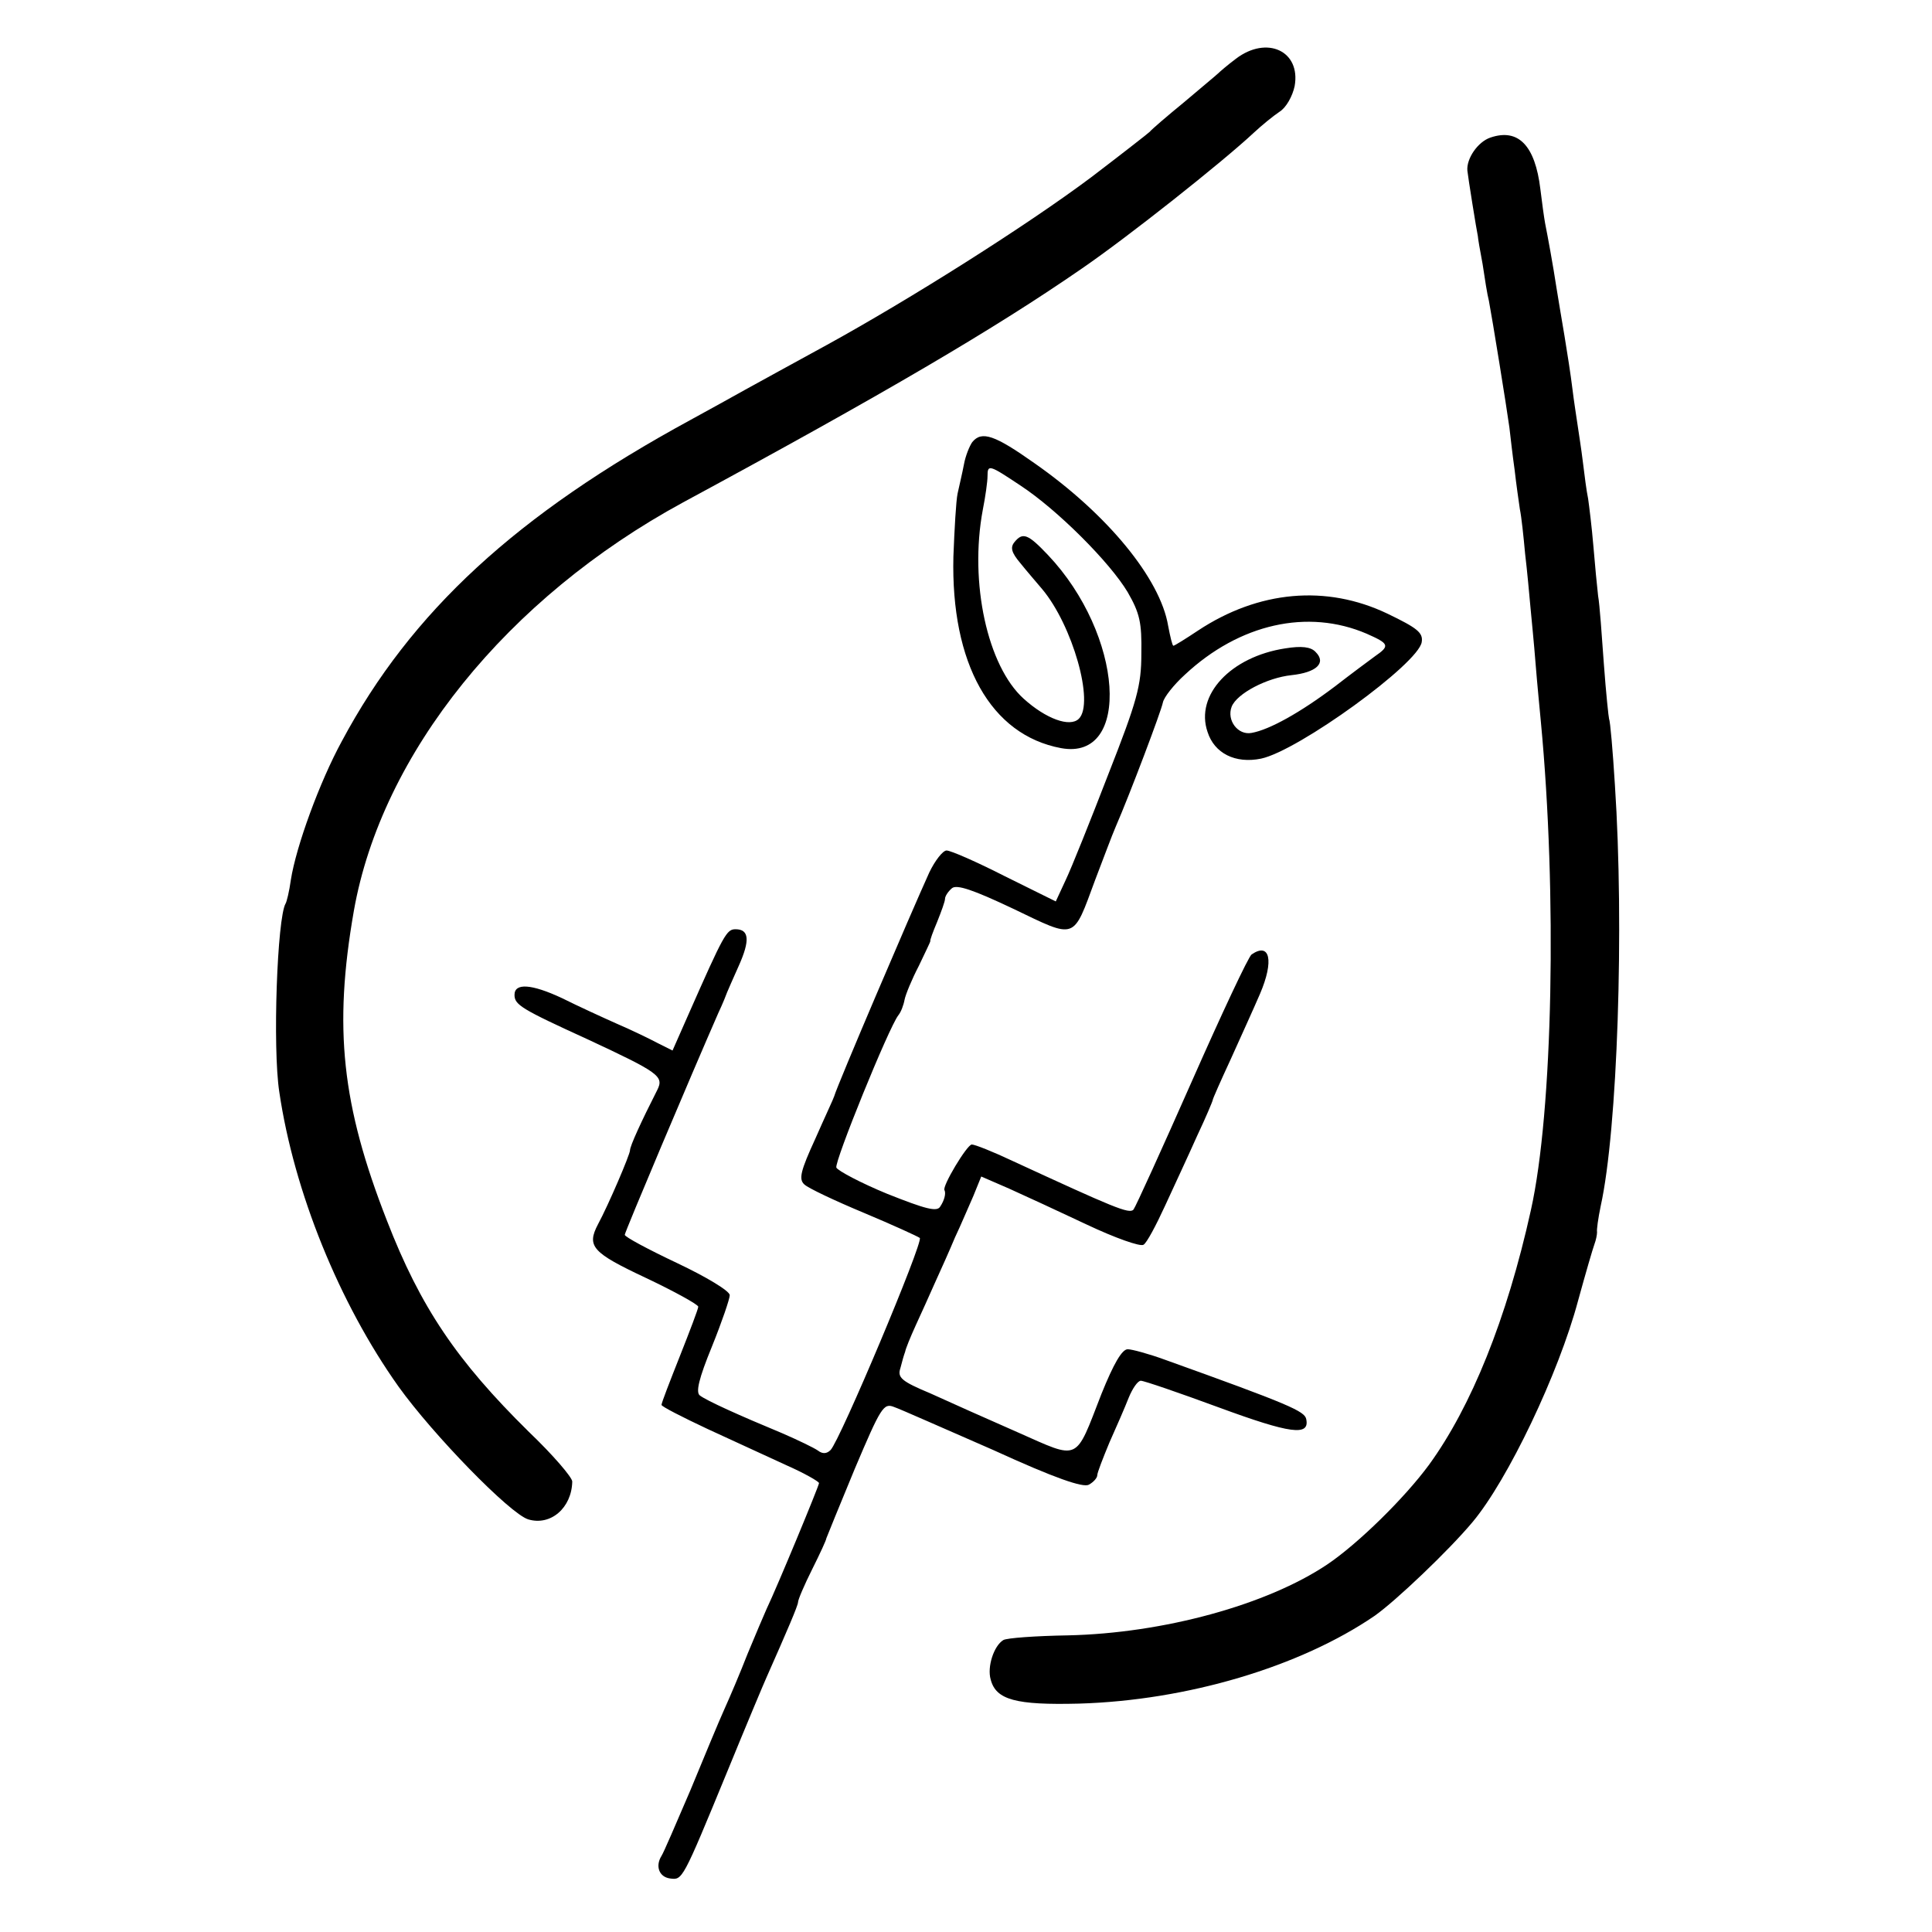
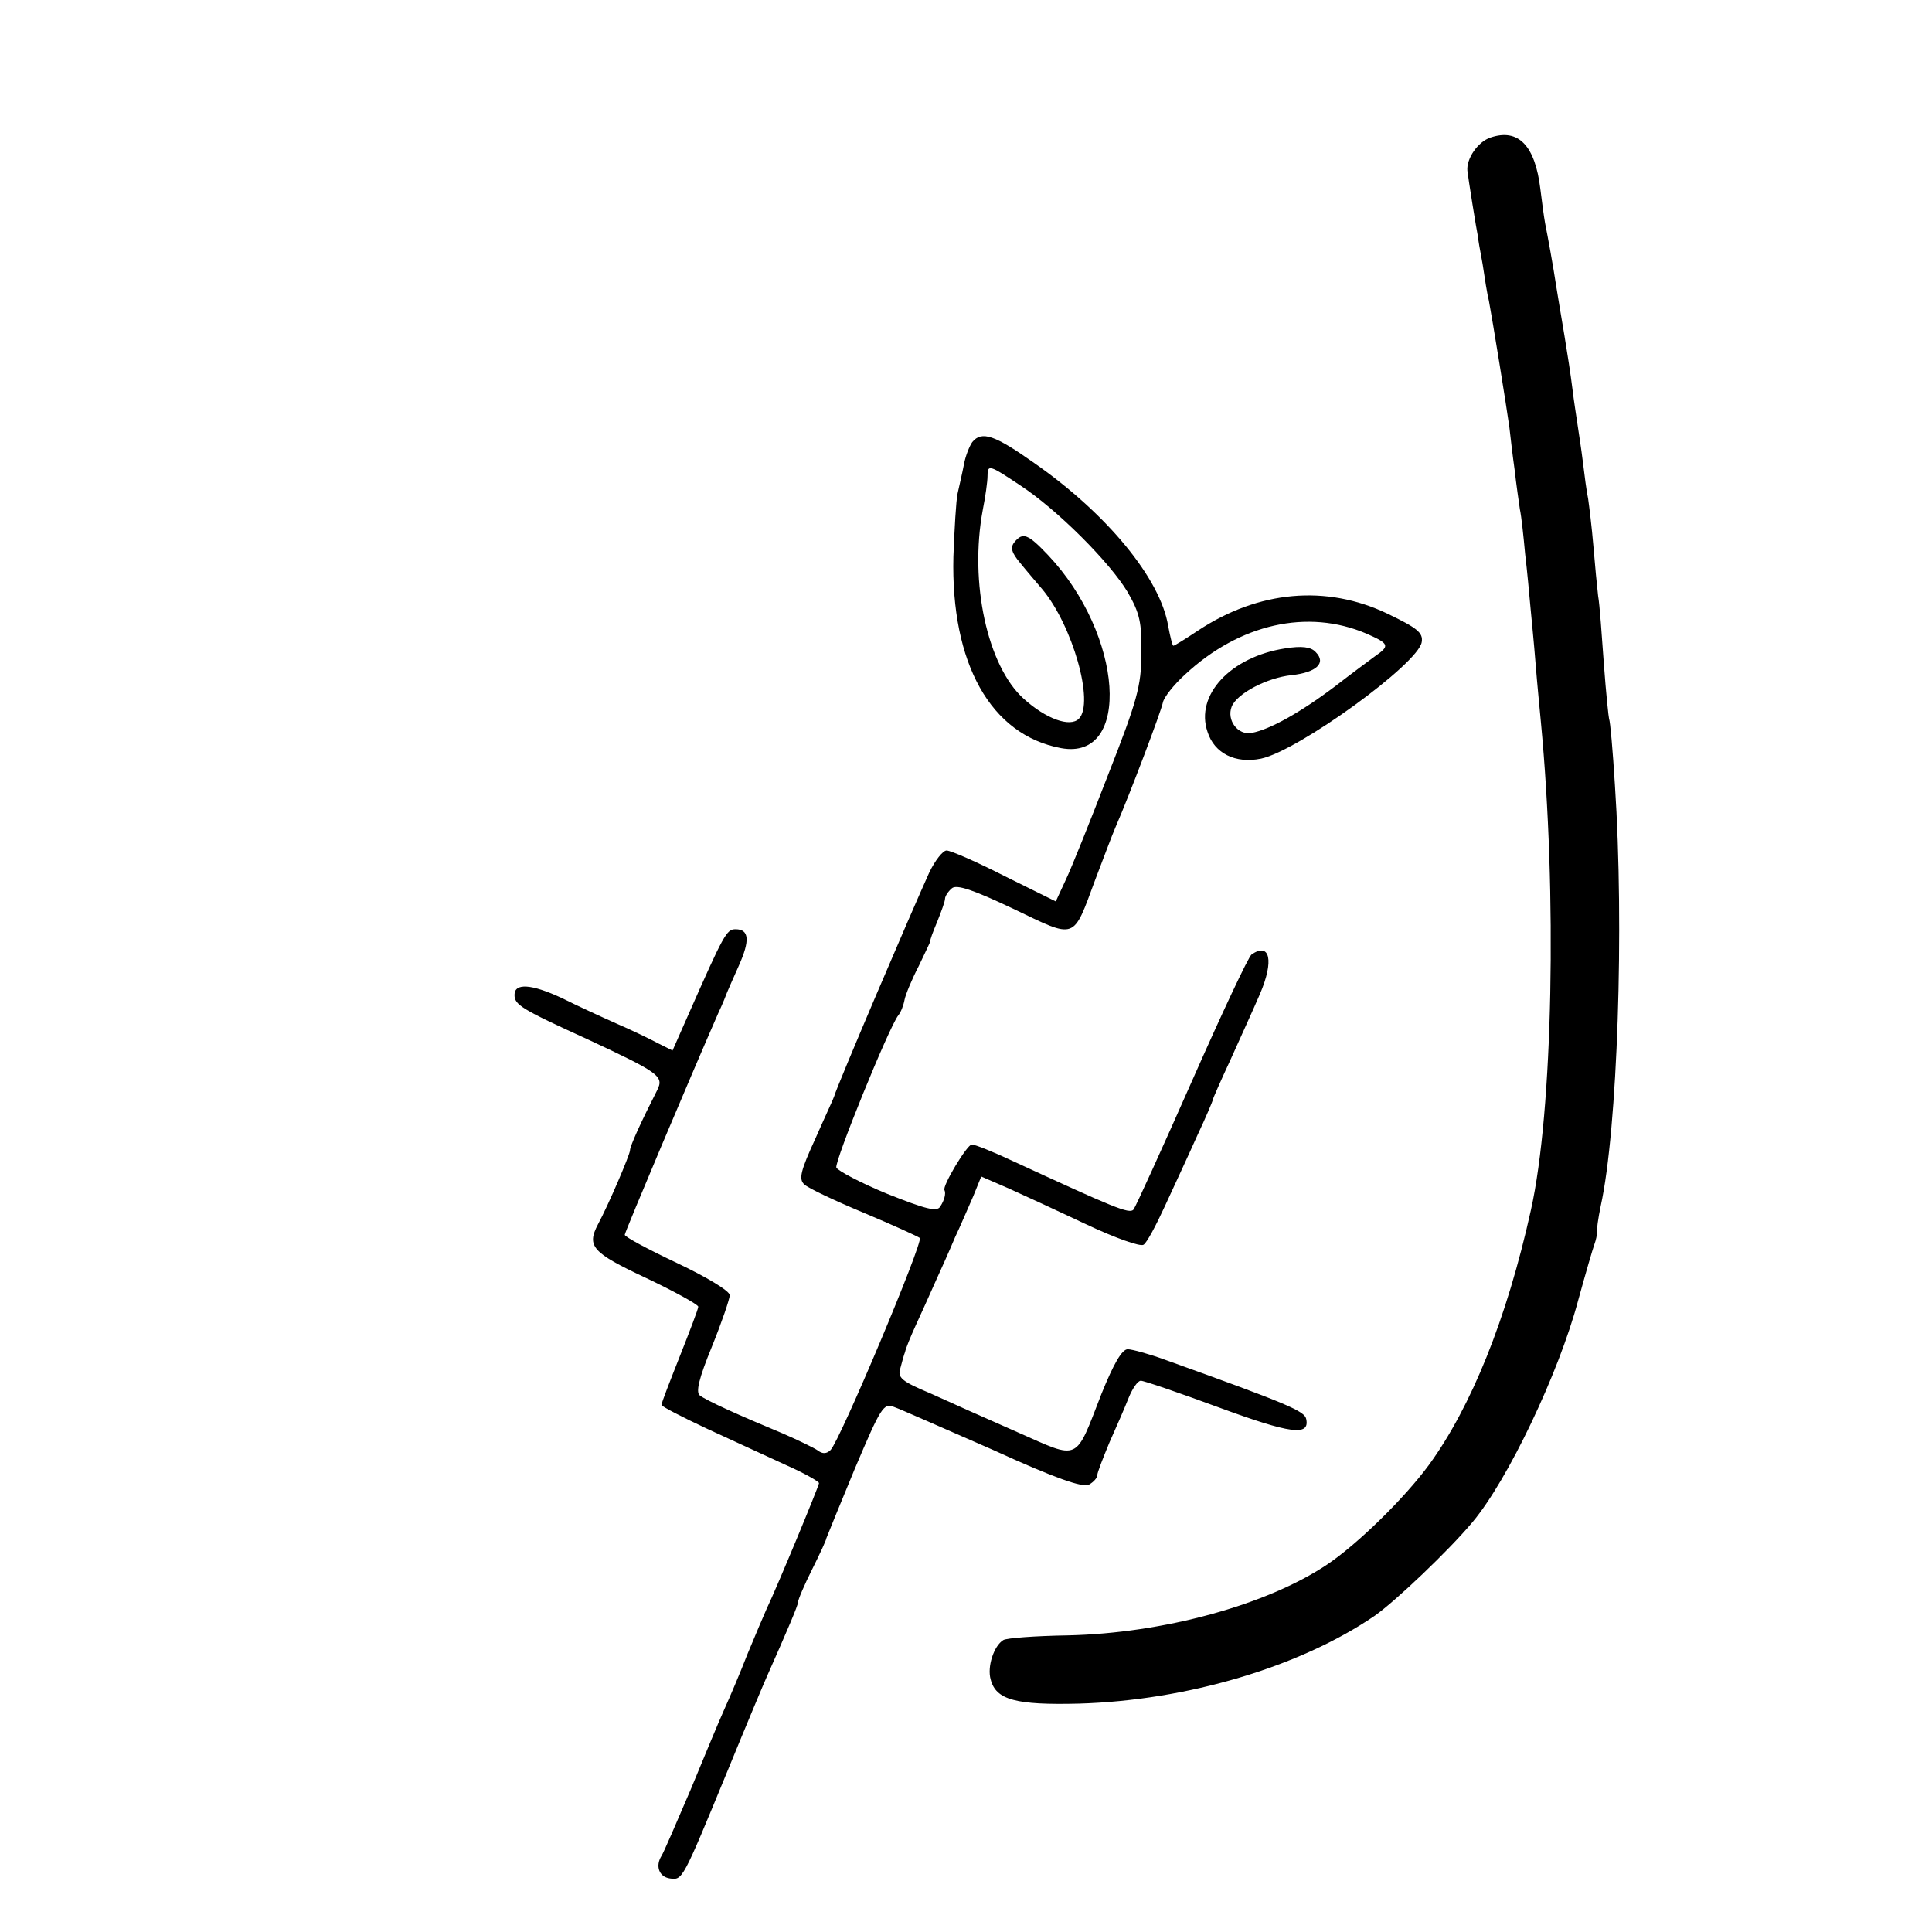
<svg xmlns="http://www.w3.org/2000/svg" version="1.0" width="368pt" height="368pt" viewBox="0 0 368 368" preserveAspectRatio="xMidYMid meet">
  <g transform="translate(0,368) scale(0.1,-0.1)" fill="#000000" stroke="none">
-     <path d="M2354 3568 c-16 -12 -31 -25 -34 -28 -3 -3 -32 -27 -65 -55 -33 -27 -62 -52 -65 -56 -3 -3 -53 -42 -112 -87 -123 -92 -343 -231 -503 -319 -60 -33 -130 -71 -155 -85 -25 -14 -72 -40 -105 -58 -331 -180 -532 -365 -664 -612 -42 -77 -87 -200 -97 -264 -3 -22 -8 -42 -10 -45 -16 -27 -25 -275 -12 -359 28 -190 114 -402 227 -561 66 -92 212 -242 247 -253 43 -13 83 22 84 72 0 8 -37 51 -83 95 -137 135 -206 237 -270 402 -86 220 -102 367 -63 590 53 300 292 596 627 778 383 207 594 331 759 445 89 61 268 203 328 259 15 14 37 32 49 40 13 8 25 30 29 49 12 67 -53 97 -112 52z" />
    <path d="M2839 3418 c-24 -8 -46 -40 -44 -63 1 -11 18 -117 20 -125 0 -3 4 -27 9 -53 4 -27 9 -59 12 -70 6 -31 34 -204 39 -241 2 -17 6 -53 10 -81 3 -27 8 -61 10 -75 3 -14 7 -52 10 -85 4 -33 8 -78 10 -100 2 -22 7 -71 10 -110 3 -38 8 -88 10 -110 31 -326 23 -742 -19 -930 -46 -208 -114 -375 -194 -485 -47 -64 -136 -151 -194 -190 -115 -77 -312 -131 -494 -135 -61 -1 -117 -5 -123 -9 -18 -11 -31 -51 -24 -75 10 -39 48 -49 168 -46 206 6 421 70 563 167 40 28 142 125 187 179 67 80 164 283 201 422 14 51 28 99 31 107 3 8 5 18 5 23 -1 4 2 26 7 50 32 145 45 531 27 802 -4 65 -9 122 -11 125 -1 3 -6 50 -10 105 -4 55 -8 114 -11 130 -2 17 -6 59 -9 95 -3 36 -8 76 -10 90 -3 14 -7 45 -10 70 -3 25 -8 56 -10 70 -2 14 -7 45 -10 70 -3 25 -10 70 -15 100 -5 30 -12 71 -15 90 -7 46 -17 100 -22 125 -2 11 -6 40 -9 65 -10 83 -42 116 -95 98z" />
    <path d="M1852 2838 c-5 -7 -13 -26 -16 -43 -3 -16 -9 -41 -12 -55 -3 -14 -6 -68 -8 -120 -5 -204 71 -340 205 -365 135 -25 119 216 -25 368 -38 40 -48 44 -64 24 -8 -10 -5 -20 11 -39 12 -15 31 -37 42 -50 58 -69 100 -217 70 -247 -17 -17 -63 0 -105 38 -69 62 -104 221 -78 360 5 25 9 54 9 64 0 23 3 22 63 -18 70 -46 170 -146 204 -203 23 -40 27 -58 26 -117 0 -61 -8 -90 -63 -230 -34 -88 -70 -178 -81 -201 l-19 -41 -97 48 c-53 27 -103 49 -111 49 -7 0 -22 -19 -33 -42 -35 -77 -176 -407 -181 -426 -1 -4 -18 -40 -36 -81 -28 -61 -32 -77 -21 -87 7 -7 58 -31 113 -54 55 -23 103 -45 107 -48 7 -8 -152 -386 -170 -404 -7 -7 -15 -8 -24 -1 -7 5 -38 20 -68 33 -82 34 -144 62 -157 72 -8 6 -2 32 23 93 19 47 34 91 34 98 0 8 -45 35 -100 61 -55 26 -100 50 -100 54 0 5 128 308 178 422 9 19 16 37 17 40 1 3 11 25 22 50 22 49 20 70 -6 70 -17 0 -22 -9 -90 -163 l-30 -68 -28 14 c-15 8 -50 25 -78 37 -27 12 -75 34 -105 49 -58 27 -90 29 -90 6 0 -19 13 -27 140 -85 135 -63 145 -70 132 -96 -31 -61 -52 -107 -52 -115 0 -8 -41 -104 -61 -141 -22 -42 -11 -54 91 -102 55 -26 100 -51 100 -55 0 -4 -16 -46 -35 -94 -19 -48 -35 -89 -35 -93 0 -3 39 -23 88 -46 48 -22 115 -53 150 -69 34 -15 62 -31 62 -34 0 -5 -79 -196 -100 -240 -5 -11 -21 -49 -36 -85 -14 -36 -34 -83 -44 -105 -10 -22 -39 -92 -65 -155 -27 -63 -51 -119 -55 -125 -12 -19 -5 -40 16 -43 24 -3 23 -6 109 203 36 88 70 169 75 180 39 88 60 137 60 143 0 5 12 33 27 63 15 30 27 56 27 59 1 3 25 62 54 132 50 118 55 126 75 118 12 -4 97 -42 189 -82 118 -54 171 -72 182 -66 9 5 16 13 16 18 0 5 11 33 23 62 13 29 30 68 37 86 7 17 17 32 23 32 6 0 73 -23 149 -51 136 -50 173 -55 166 -22 -3 15 -32 28 -269 113 -30 11 -63 20 -71 20 -11 0 -27 -28 -50 -85 -51 -131 -40 -126 -160 -73 -57 25 -131 58 -166 74 -55 23 -63 30 -57 48 3 12 7 26 9 31 1 6 10 28 20 50 10 22 27 59 37 82 11 24 28 62 38 86 11 23 26 59 35 79 l15 37 53 -23 c29 -13 96 -44 149 -69 53 -25 101 -42 107 -38 6 3 24 37 41 74 17 37 45 97 61 133 17 36 30 67 30 69 0 2 15 36 34 77 18 40 44 97 56 125 27 63 19 99 -16 75 -6 -4 -57 -113 -114 -242 -57 -129 -107 -239 -111 -244 -8 -9 -38 4 -231 93 -36 17 -71 31 -77 31 -9 0 -57 -80 -52 -87 3 -6 0 -19 -8 -31 -6 -11 -28 -5 -101 24 -51 21 -94 44 -97 50 -4 11 100 267 118 290 5 6 10 19 12 30 2 10 14 39 27 64 12 25 22 46 22 47 -1 2 5 18 13 37 8 20 15 39 15 44 0 5 6 14 13 20 9 8 41 -3 117 -39 121 -58 113 -61 156 55 15 39 32 85 39 101 27 62 87 221 90 237 2 10 21 34 42 53 104 97 234 126 346 78 43 -19 45 -23 16 -43 -11 -8 -46 -34 -77 -58 -65 -49 -124 -82 -158 -88 -26 -5 -48 24 -38 50 10 25 67 55 114 60 47 5 67 23 46 44 -9 10 -27 12 -58 7 -104 -16 -172 -89 -148 -159 13 -41 53 -61 102 -51 71 15 300 181 306 222 3 18 -9 27 -65 54 -117 56 -246 44 -361 -32 -24 -16 -45 -29 -47 -29 -2 0 -6 17 -10 38 -15 90 -116 213 -255 310 -75 53 -100 62 -118 40z" />
  </g>
</svg>